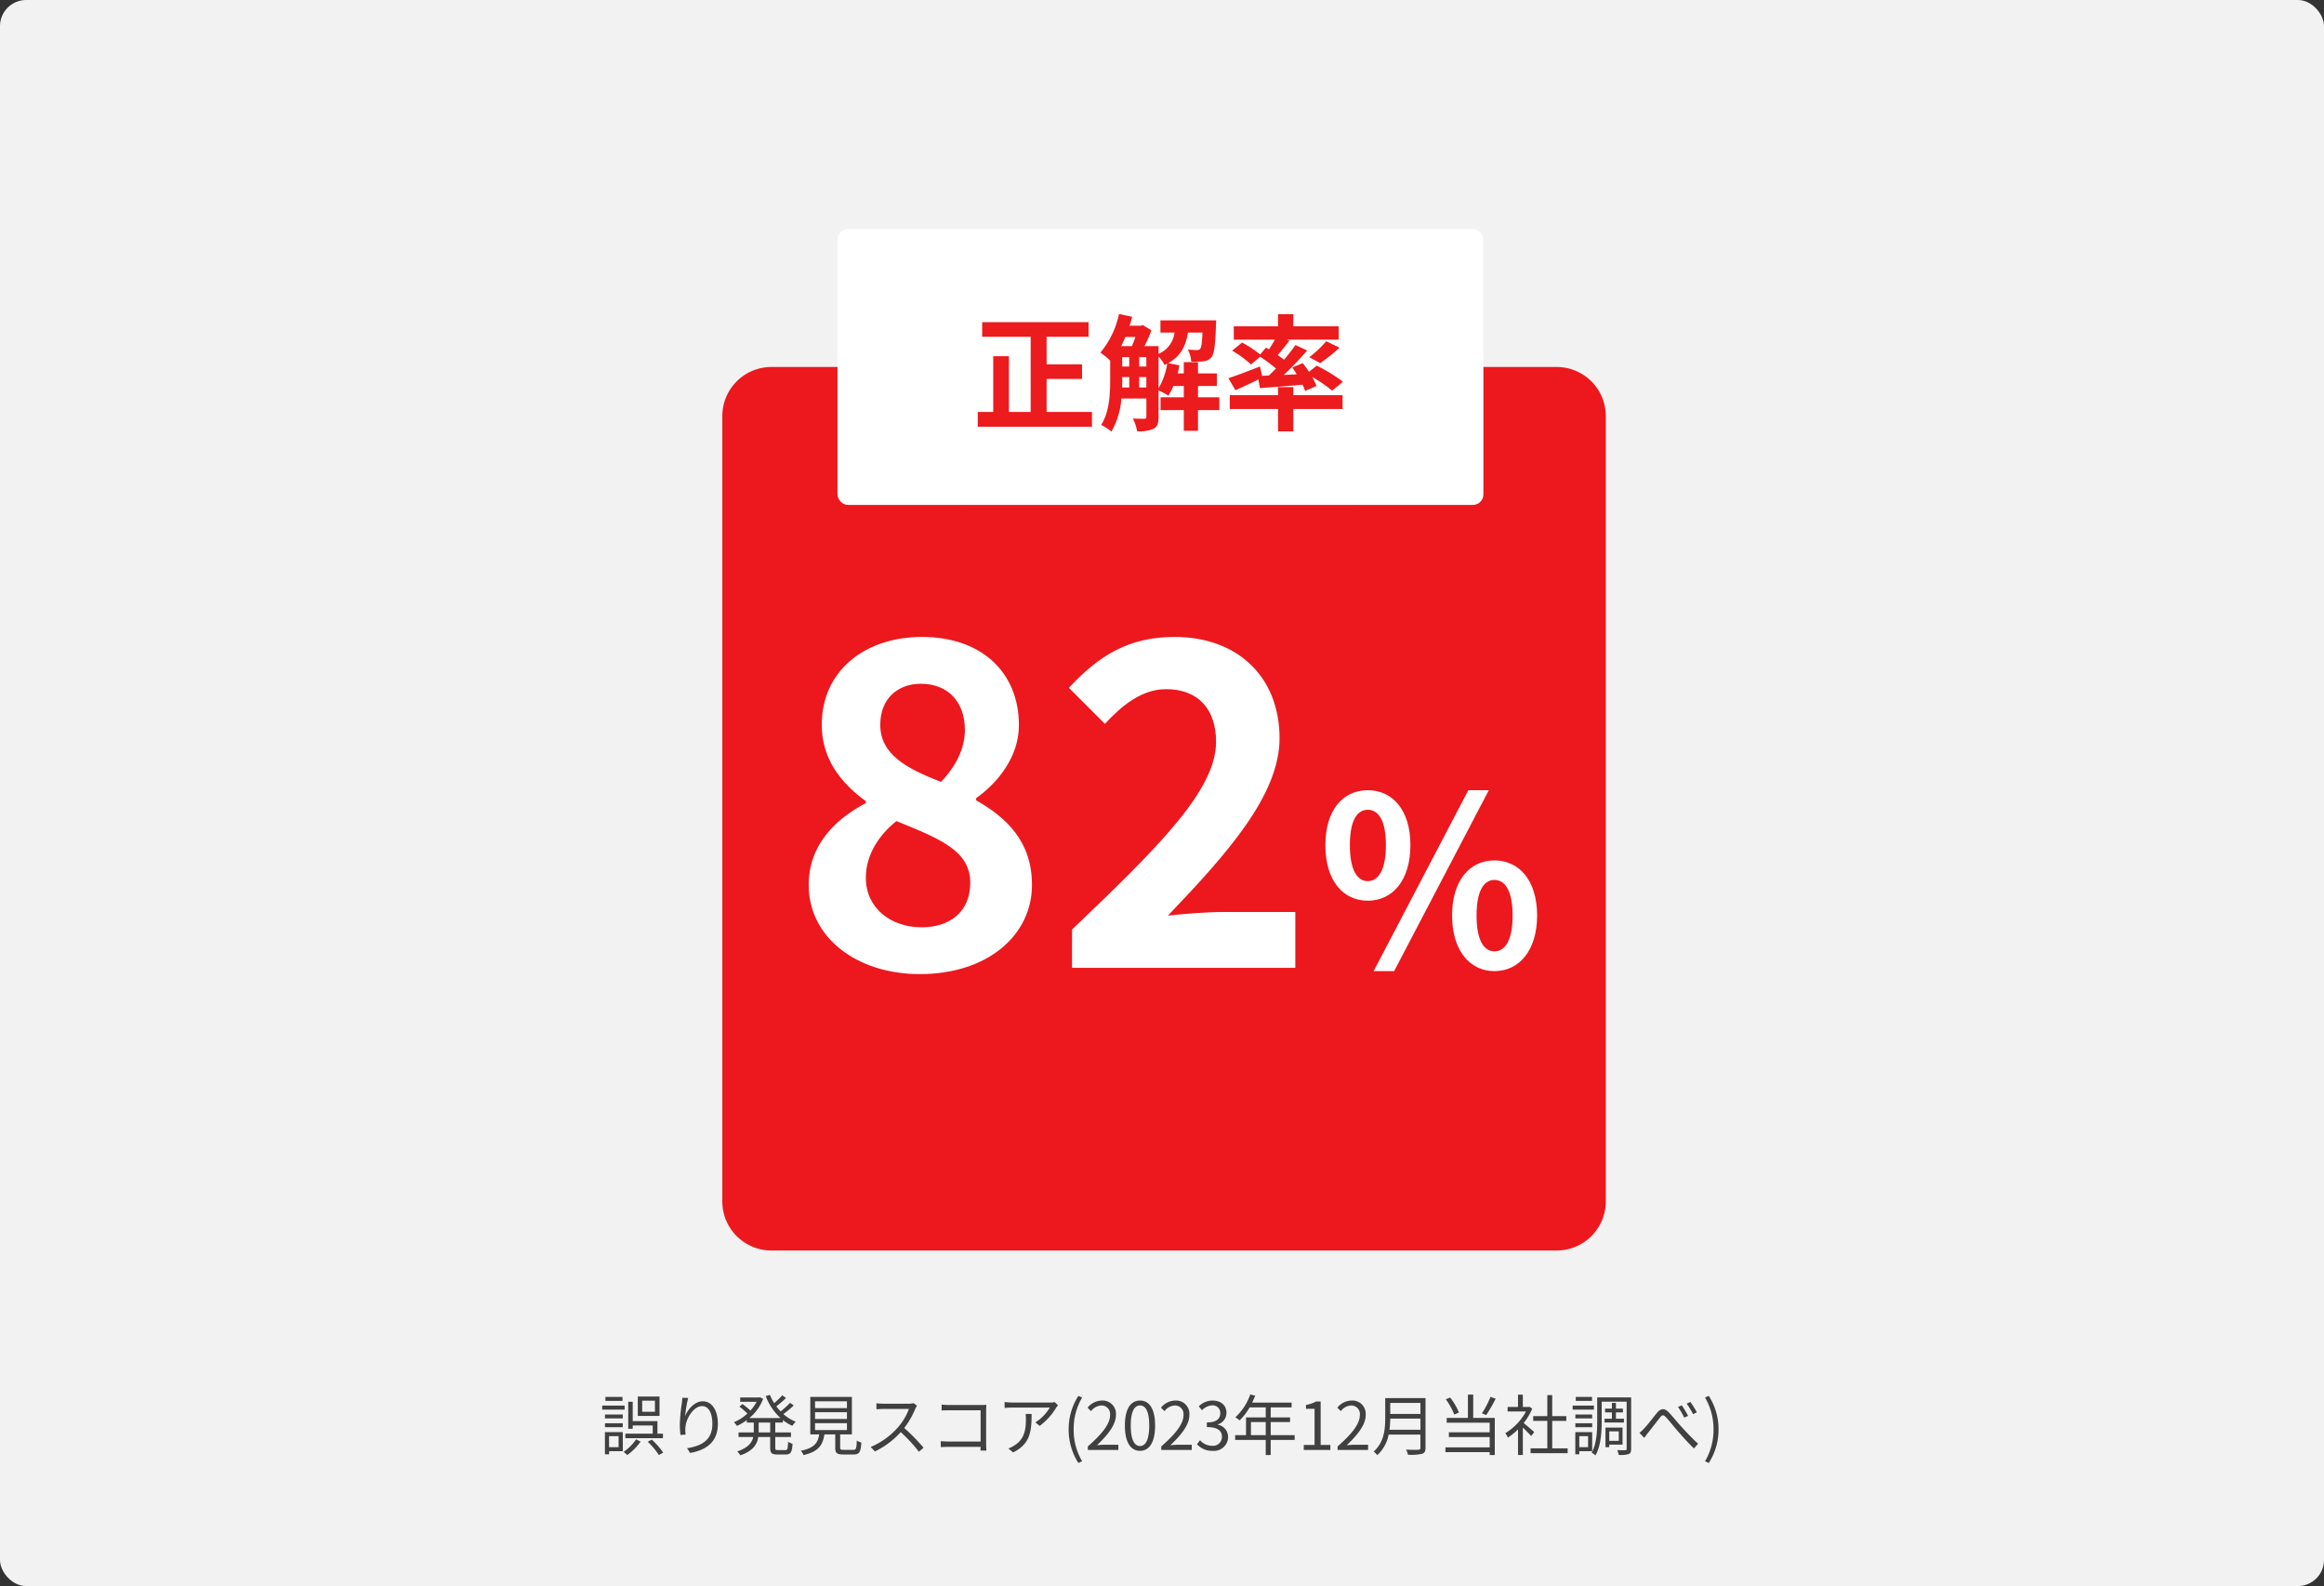
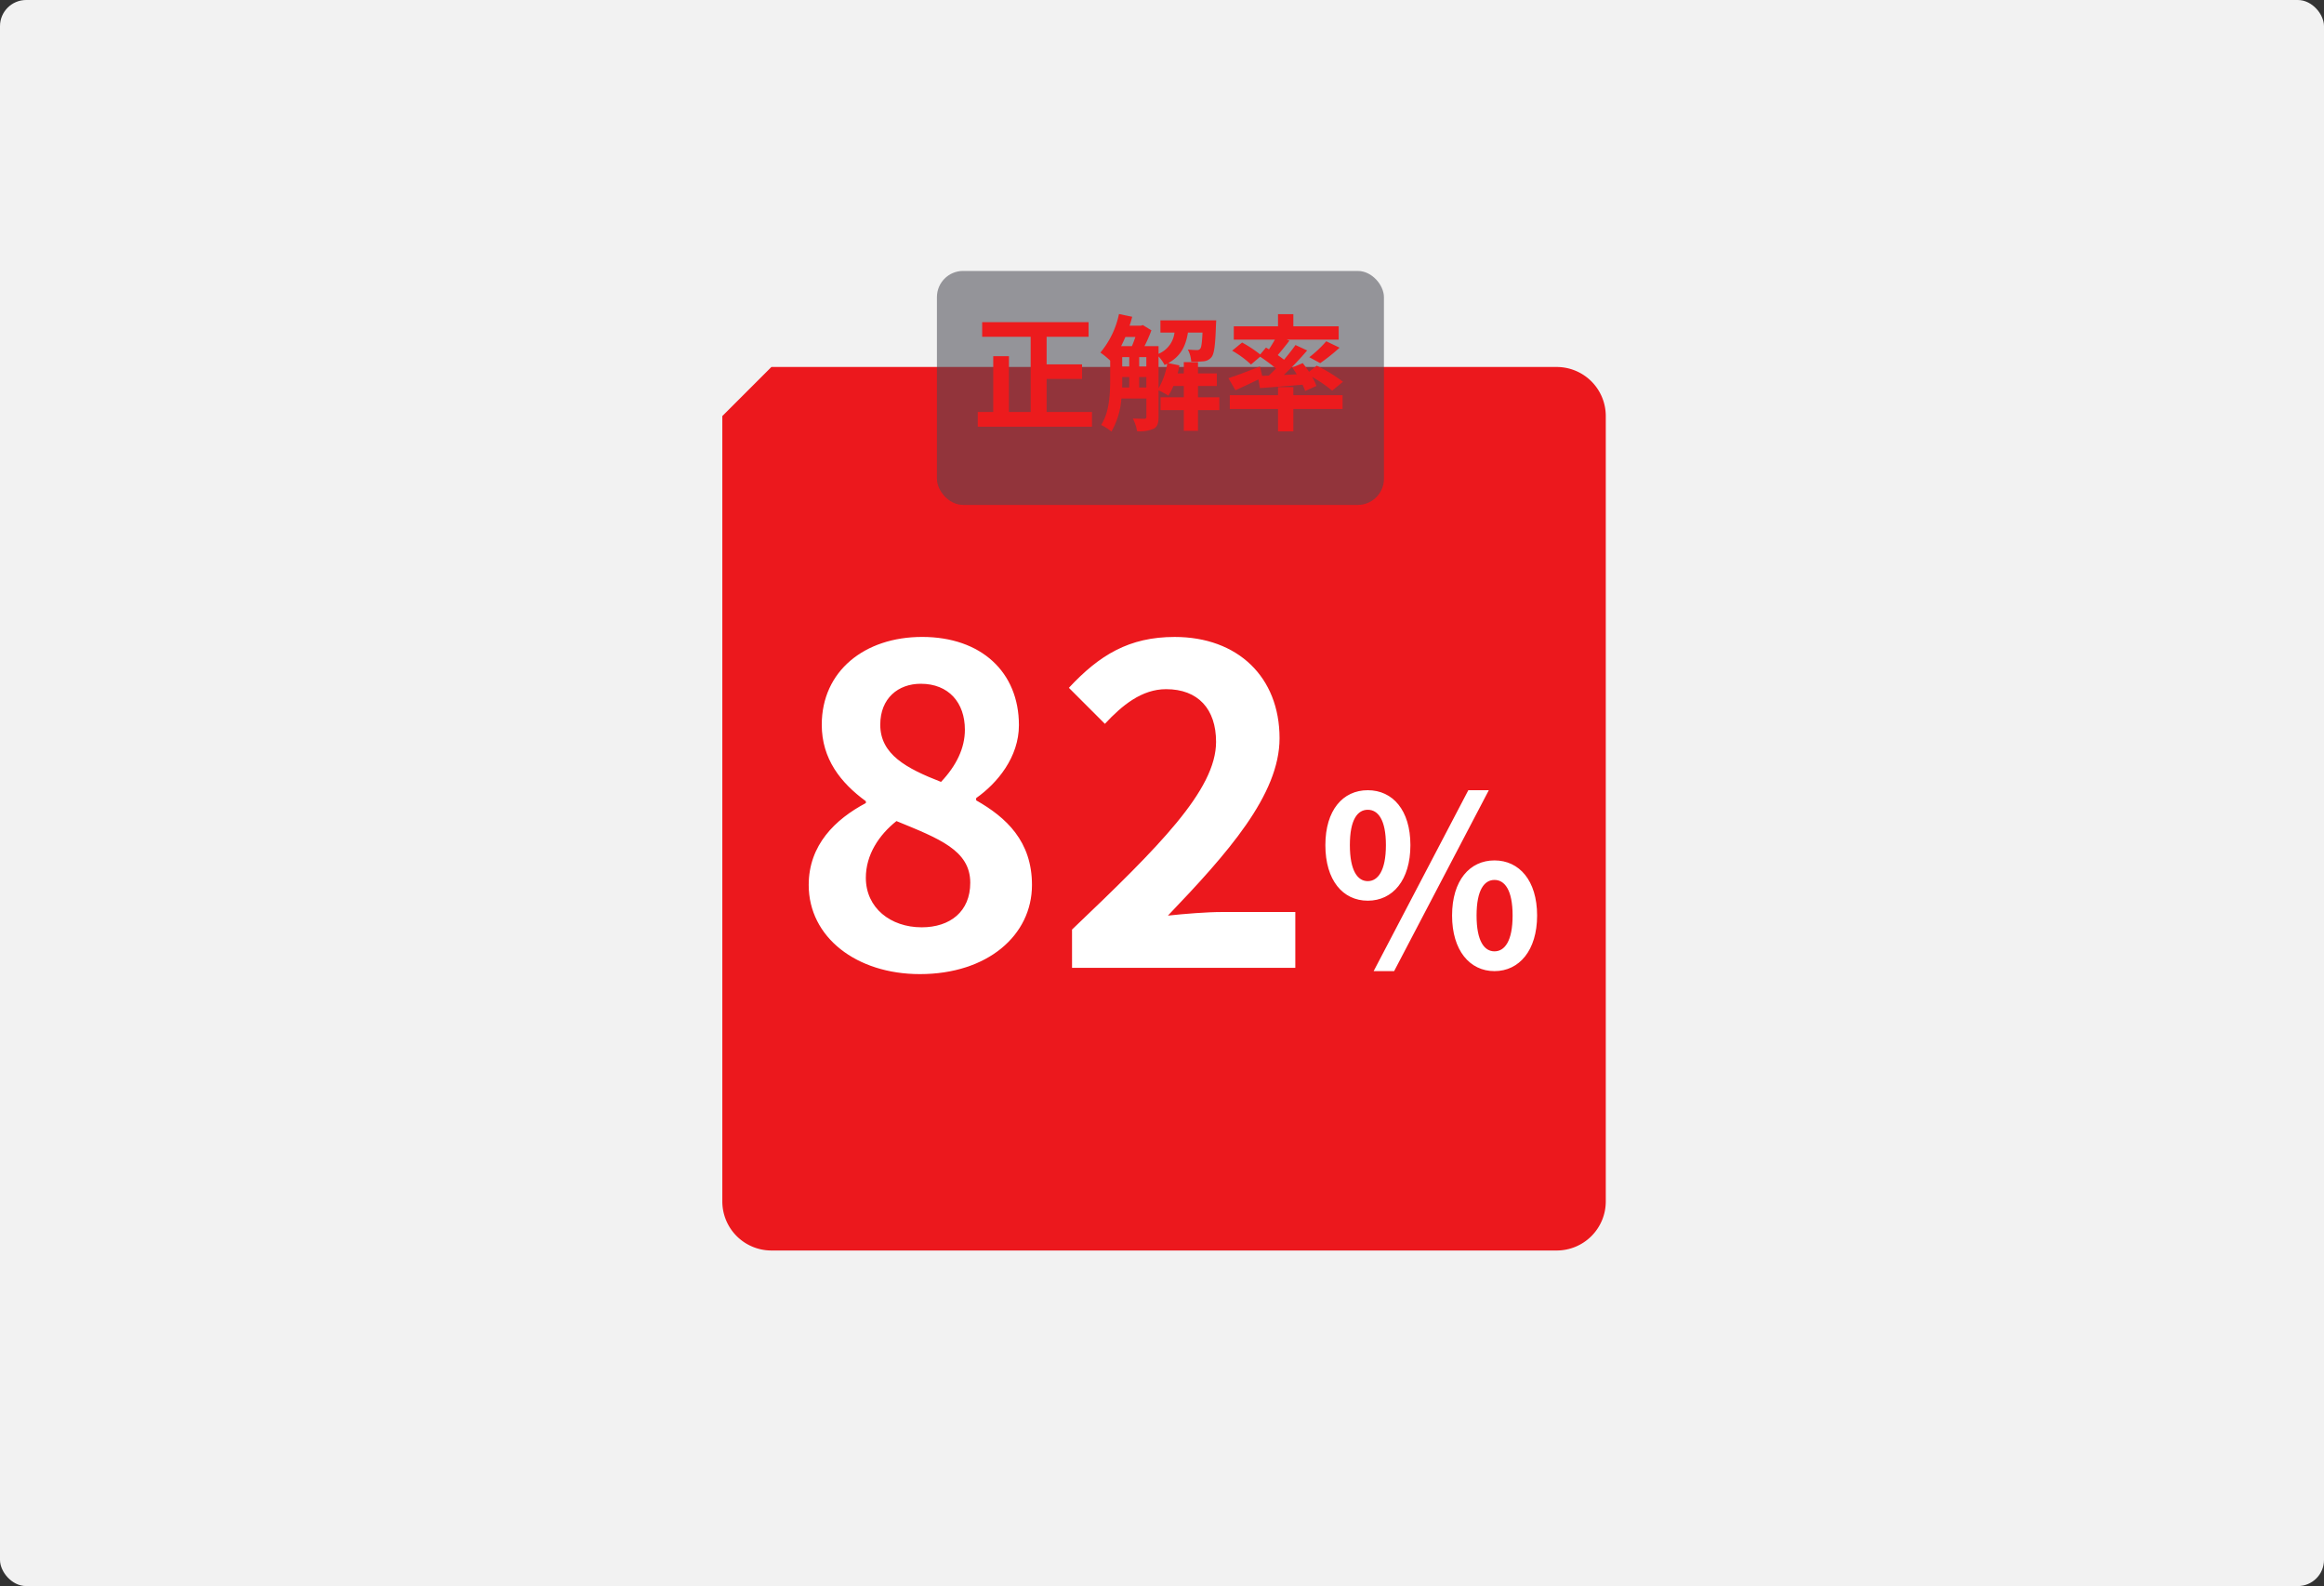
<svg xmlns="http://www.w3.org/2000/svg" width="444" height="303" viewBox="0 0 444 303">
  <rect x="0" y="0" width="444" height="303" fill="#333333" stroke="none" />
  <g transform="translate(-702 -6744)">
    <rect width="444" height="303" rx="5" transform="translate(702 6744)" fill="#f2f2f2" />
-     <path d="M-96.873-7.293h-2.44V-9.417h2.44Zm.872-2.92h-4.146V-6.5H-96Zm.657,7.091h-1.049V-5.511h-4.727v-3.7h-.86v5.157h.86v-.632H-97.3v1.567h-5.233v.86h7.192Zm-7.723-7.015h-3.274v.758h3.274Zm.4,1.656h-4.285v.771h4.285Zm-1.15,5.84V-.531h-1.82V-2.642Zm.8-.771h-3.413V.822h.8V.228h2.616Zm-3.4-.935h3.4v-.758h-3.4Zm0-1.681h3.4v-.746h-3.4Zm5.941,3.994A8.71,8.71,0,0,1-102.852.354a8.132,8.132,0,0,1,.683.619,10.934,10.934,0,0,0,2.553-2.566Zm2.225.468A14.06,14.06,0,0,1-96.115.973l.822-.48A14.639,14.639,0,0,0-97.48-1.984Zm6.611-8.406c-.013.3-.051.683-.1,1.074a32.839,32.839,0,0,0-.379,4.045,15.315,15.315,0,0,0,.126,1.984l.986-.076a5.225,5.225,0,0,1-.025-1.529c.152-1.643,1.593-3.906,3.147-3.906,1.327,0,1.984,1.416,1.984,3.388,0,3.147-2.124,4.234-4.841,4.652l.594.91c3.109-.569,5.3-2.1,5.3-5.574,0-2.629-1.2-4.3-2.869-4.3-1.58,0-2.895,1.555-3.388,2.844a23.2,23.2,0,0,1,.581-3.476ZM-74.854-3.35h-2.2V-5.233h2.2Zm2.427-1.883v-.48a8.041,8.041,0,0,0,1.808,1.1,4.348,4.348,0,0,1,.645-.784,8.214,8.214,0,0,1-2.364-1.466,18.744,18.744,0,0,0,1.984-1.643L-71.062-9a16.468,16.468,0,0,1-1.795,1.631,8.582,8.582,0,0,1-.822-.973,19.564,19.564,0,0,0,1.845-1.593l-.708-.506A14.778,14.778,0,0,1-74.1-8.949a9.251,9.251,0,0,1-.8-1.58l-.809.24a10.893,10.893,0,0,0,2.819,4.184h-5.941a8.82,8.82,0,0,0,2.629-3.666l-.619-.3-.164.038h-3.6V-9.2h3.135a8.854,8.854,0,0,1-1.176,1.668A17.577,17.577,0,0,0-80.15-8.772l-.581.493a13.4,13.4,0,0,1,1.517,1.327,8.742,8.742,0,0,1-2.566,1.643A5.085,5.085,0,0,1-81.2-4.6a10.357,10.357,0,0,0,1.883-1.112v.48h1.327V-3.35H-80.9v.872h2.806c-.228,1.049-.948,2.048-3.059,2.756a3.668,3.668,0,0,1,.594.746c2.477-.86,3.223-2.149,3.425-3.5h2.275V-.455c0,1.036.278,1.315,1.34,1.315h1.656c.923,0,1.188-.442,1.277-2.048a2.59,2.59,0,0,1-.847-.392c-.051,1.352-.114,1.605-.506,1.605h-1.441c-.43,0-.506-.076-.506-.468V-2.477h3V-3.35h-3V-5.233Zm6.143.114h6.092V-3.8h-6.092Zm0-2.1h6.092v1.3h-6.092Zm0-2.073h6.092V-8h-6.092Zm5.448,9.265c-.544,0-.645-.063-.645-.43V-2.97h2.237v-7.167h-7.951V-2.97h1.706c-.265,1.618-.935,2.6-3.527,3.122a2.616,2.616,0,0,1,.531.822C-65.614.316-64.805-.948-64.5-2.97h2.073V-.442c0,1.024.316,1.3,1.5,1.3h2.035c1.062,0,1.34-.455,1.454-2.288a2.578,2.578,0,0,1-.872-.379c-.051,1.555-.152,1.782-.657,1.782Zm13.386-8.924a3.367,3.367,0,0,1-.948.114h-4.879c-.379,0-1.1-.063-1.277-.088v1.15c.139-.013.834-.063,1.277-.063h4.93a11.263,11.263,0,0,1-2.1,3.514A14.454,14.454,0,0,1-55.654-.569l.809.847a16.024,16.024,0,0,0,4.93-3.691A29.185,29.185,0,0,1-46.439.341l.885-.771A36.249,36.249,0,0,0-49.245-4.2a16,16,0,0,0,2.124-3.7,3.626,3.626,0,0,1,.316-.556Zm13.9,9.063c-.013-.2-.051-.771-.051-1.226V-7.635c0-.3.025-.7.038-.986-.253.013-.632.025-.935.025h-6.232A12.755,12.755,0,0,1-42.1-8.671v1.125c.3-.013.923-.038,1.39-.038h6.055v5.966h-6.206c-.531,0-1.074-.038-1.4-.063V-.544c.341-.025.91-.051,1.428-.051h6.181c-.013.3-.013.569-.025.708Zm7.5-6.99a7.6,7.6,0,0,1,.051.91c0,2.111-.278,3.918-2.237,5.119a4.886,4.886,0,0,1-1.125.556l.923.758c3.223-1.605,3.527-3.918,3.527-7.344Zm5.562-2.263a6.242,6.242,0,0,1-.885.076H-28.63a13.331,13.331,0,0,1-1.441-.1v1.138A14.314,14.314,0,0,1-28.63-8.1h7.192a8.527,8.527,0,0,1-2.756,2.831l.834.67A12.187,12.187,0,0,0-20.211-8.09c.088-.139.253-.329.341-.455ZM-15.977,2.49l.72-.341a11.652,11.652,0,0,1-1.618-6.08,11.684,11.684,0,0,1,1.618-6.08l-.72-.329a11.8,11.8,0,0,0-1.858,6.408A11.848,11.848,0,0,0-15.977,2.49ZM-14.169,0h5.827V-1h-2.566c-.468,0-1.036.051-1.517.088C-10.251-2.97-8.8-4.854-8.8-6.7A2.542,2.542,0,0,0-11.49-9.442a3.544,3.544,0,0,0-2.73,1.365l.67.657a2.6,2.6,0,0,1,1.921-1.074A1.629,1.629,0,0,1-9.922-6.661c0,1.593-1.34,3.438-4.247,5.979ZM-4.2.164c1.757,0,2.882-1.605,2.882-4.828S-2.44-9.442-4.2-9.442-7.091-7.887-7.091-4.664-5.966.164-4.2.164Zm0-.923c-1.062,0-1.77-1.176-1.77-3.906,0-2.7.708-3.843,1.77-3.843S-2.44-7.369-2.44-4.664C-2.44-1.934-3.147-.758-4.2-.758ZM-.139,0H5.688V-1H3.122c-.468,0-1.036.051-1.517.088C3.779-2.97,5.233-4.854,5.233-6.7A2.542,2.542,0,0,0,2.541-9.442,3.544,3.544,0,0,0-.19-8.077l.67.657A2.6,2.6,0,0,1,2.4-8.494,1.629,1.629,0,0,1,4.108-6.661c0,1.593-1.34,3.438-4.247,5.979Zm9.8.164a2.7,2.7,0,0,0,2.97-2.642,2.382,2.382,0,0,0-1.972-2.351v-.051a2.31,2.31,0,0,0,1.656-2.237c0-1.492-1.138-2.326-2.692-2.326A3.709,3.709,0,0,0,7.028-8.33l.619.733a2.891,2.891,0,0,1,1.921-.923,1.448,1.448,0,0,1,1.567,1.492c0,1-.657,1.77-2.566,1.77v.885c2.136,0,2.882.746,2.882,1.858A1.706,1.706,0,0,1,9.568-.8a3.063,3.063,0,0,1-2.3-1.062L6.687-1.1A3.836,3.836,0,0,0,9.657.164Zm7.331-3v-2.5H19.82v2.5Zm8.355,0H20.768v-2.5h3.7v-.885h-3.7V-8.14h3.994v-.91H17.228c.2-.43.4-.885.581-1.327l-.948-.228a10.7,10.7,0,0,1-2.844,4.361,5.818,5.818,0,0,1,.809.594,11.679,11.679,0,0,0,1.921-2.49H19.82v1.921H16.053v3.388H13.98v.91h5.84V.973h.948V-1.921h4.576ZM27.088,0h5.081V-.961H30.311v-8.3h-.885a5.871,5.871,0,0,1-1.921.657v.733h1.643V-.961h-2.06Zm6.459,0h5.827V-1H36.808c-.468,0-1.036.051-1.517.088,2.174-2.06,3.628-3.944,3.628-5.789a2.542,2.542,0,0,0-2.692-2.743A3.544,3.544,0,0,0,33.5-8.077l.67.657a2.6,2.6,0,0,1,1.921-1.074,1.629,1.629,0,0,1,1.706,1.833c0,1.593-1.34,3.438-4.247,5.979Zm9.91-3.868A15.87,15.87,0,0,0,43.6-5.991h5.776v2.124Zm5.916-5.119v2.1H43.6v-2.1Zm.973-.923h-7.7v3.868c0,2.01-.2,4.576-2.212,6.345a3.557,3.557,0,0,1,.7.683A7.13,7.13,0,0,0,43.3-2.945h6.067V-.417c0,.278-.1.367-.392.379s-1.3.013-2.364-.025a3.98,3.98,0,0,1,.4.973A10.164,10.164,0,0,0,49.688.733c.468-.152.657-.48.657-1.138Zm12.412-.228A18.375,18.375,0,0,1,61.127-7l.809.329A27.186,27.186,0,0,0,63.744-9.8ZM56.728-7.154a11.707,11.707,0,0,0-1.681-2.869l-.822.341a12.079,12.079,0,0,1,1.605,2.92Zm2.73-3.425H58.447V-6.13H54.39v.923h8.216v1.833h-7.8v.91h7.8V-.506H54.15V.417h8.456V.973h.973v-7.1H59.459ZM71.113-3.425C70.8-3.7,69.684-4.677,69.1-5.144A11.725,11.725,0,0,0,70.733-7.9L70.2-8.254l-.164.038h-1.1v-2.351h-.923v2.351H66.031v.86h3.514a10.964,10.964,0,0,1-3.956,4.146,4.252,4.252,0,0,1,.493.847,12.528,12.528,0,0,0,1.934-1.567V.961h.923V-4.272c.569.531,1.264,1.239,1.593,1.605ZM74.551-.316V-5.562h2.692v-.91H74.551v-4.007h-.935v4.007h-2.7v.91h2.7V-.316h-3.2V.607H77.5V-.316Zm7.609-9.821H79.051v.758H82.16Zm.354,1.656H78.456v.771h4.057Zm-.329,1.706H78.975v.746h3.211ZM78.975-4.348h3.211v-.758H78.975ZM81.4-2.642V-.531H79.72V-2.642ZM82.185.228v-3.64H78.962V.822h.758V.228Zm2.364-6.194v.72h3.7v-.72H86.723V-7.18h1.34V-7.9h-1.34V-8.987h-.771V-7.9h-1.3v.72h1.3v1.213Zm2.718,2.414v1.808h-1.82V-3.552Zm.72,2.528V-4.272H84.726V-.531h.72v-.493Zm1.643-9.025H83.146v4.5c0,1.858-.076,4.323-1.062,6.067a3.172,3.172,0,0,1,.733.518c1.049-1.845,1.188-4.626,1.188-6.585V-9.227h4.765v9c0,.215-.063.265-.253.265-.215.013-.872.025-1.542-.013a4.5,4.5,0,0,1,.278.923A5.785,5.785,0,0,0,89.163.784c.354-.152.468-.455.468-1.011Zm9.682,1.517-.733.316a13.589,13.589,0,0,1,1.188,2.035l.746-.329A22.514,22.514,0,0,0,99.312-8.532Zm1.631-.645-.708.329a14.434,14.434,0,0,1,1.226,2.01l.72-.354A16.219,16.219,0,0,0,100.943-9.177Zm-9.733,5.9.923.961c.2-.253.48-.657.746-.986.619-.771,1.668-2.149,2.25-2.882.417-.531.657-.607,1.188-.038.594.632,1.542,1.845,2.351,2.768.86.973,2.01,2.263,2.958,3.16l.8-.9c-1.125-1.011-2.351-2.326-3.109-3.16-.809-.86-1.795-2.111-2.528-2.869-.822-.834-1.5-.72-2.225.139s-1.782,2.3-2.452,2.97A6.628,6.628,0,0,1,91.21-3.274ZM104.457,2.49a11.75,11.75,0,0,0,1.871-6.421,11.708,11.708,0,0,0-1.871-6.408l-.708.329a11.8,11.8,0,0,1,1.618,6.08,11.772,11.772,0,0,1-1.618,6.08Z" transform="translate(924 7021)" fill="#404040" />
-     <path d="M9.377,0h150.03a9.377,9.377,0,0,1,9.377,9.377v150.03a9.377,9.377,0,0,1-9.377,9.377H9.377A9.377,9.377,0,0,1,0,159.406V9.377A9.377,9.377,0,0,1,9.377,0Z" transform="translate(840 6814.108)" fill="#ec181d" />
+     <path d="M9.377,0h150.03a9.377,9.377,0,0,1,9.377,9.377v150.03a9.377,9.377,0,0,1-9.377,9.377H9.377A9.377,9.377,0,0,1,0,159.406V9.377Z" transform="translate(840 6814.108)" fill="#ec181d" />
    <g transform="translate(853.127 6829.111)">
      <g transform="translate(0 0)">
        <path d="M-47.038,1.2c12.9,0,21.414-7.4,21.414-17.028,0-8.342-4.9-12.9-10.664-16.168v-.43c4.042-2.838,8.17-7.826,8.17-13.932,0-10.148-7.224-16.856-18.49-16.856-11.008,0-19.178,6.536-19.178,16.77,0,6.536,3.612,11.094,8.428,14.62v.344c-5.848,3.1-10.922,8-10.922,15.652C-68.28-5.848-59.164,1.2-47.038,1.2ZM-43-35.518c-6.622-2.58-11.61-5.246-11.61-10.922,0-5.074,3.44-7.826,7.74-7.826,5.332,0,8.428,3.612,8.428,8.772C-38.438-41.968-40.072-38.614-43-35.518Zm-3.7,27.778c-5.934,0-10.664-3.7-10.664-9.46,0-4.386,2.494-8.17,5.848-10.836,8.17,3.354,14.1,5.59,14.1,11.782C-37.406-10.75-41.276-7.74-46.694-7.74ZM-17.97,0H24.686V-10.664H10.754c-3.01,0-7.224.344-10.406.688C11.7-21.844,21.676-33.024,21.676-43.86c0-11.7-8-19.35-20.038-19.35-8.686,0-14.362,3.44-20.21,9.718l6.88,6.88C-8.424-50.138-4.64-53.234,0-53.234c6.106,0,9.546,3.784,9.546,10.062,0,9.2-10.922,20.038-27.52,35.862Zm56.5-12.825c4.77,0,8.145-3.915,8.145-10.62,0-6.66-3.375-10.485-8.145-10.485s-8.1,3.825-8.1,10.485C30.426-16.74,33.756-12.825,38.526-12.825Zm0-3.735c-1.935,0-3.42-1.98-3.42-6.885s1.485-6.75,3.42-6.75,3.465,1.845,3.465,6.75S40.461-16.56,38.526-16.56ZM39.651.63h3.915l18.09-34.56H57.741Zm23.085,0c4.725,0,8.145-3.96,8.145-10.62,0-6.7-3.42-10.53-8.145-10.53s-8.1,3.825-8.1,10.53C54.636-3.33,58.011.63,62.736.63Zm0-3.78c-1.935,0-3.42-1.935-3.42-6.84s1.485-6.8,3.42-6.8S66.2-14.9,66.2-9.99,64.671-3.15,62.736-3.15Z" transform="translate(71.656 99.78)" fill="#fff" />
      </g>
    </g>
    <g transform="translate(384 1602.76)">
      <rect width="85.401" height="44.699" rx="5" transform="translate(497 5193)" fill="#4b4b53" opacity="0.556" />
-       <rect width="123.401" height="52.699" rx="2" transform="translate(478 5185)" fill="#fff" />
      <path d="M-21.744-1.608V-7.92h6.768V-10.7h-6.768v-5.28h8.016v-2.784H-34.056v2.784h9.264V-1.608h-4.152V-12.264h-3V-1.608H-34.9V1.2H-13.08V-1.608ZM-.36-12.216A6.8,6.8,0,0,1,.792-10.584c.168-.072.336-.168.5-.24A13.194,13.194,0,0,1-.36-6.144Zm-3.7,5.928V-8.28h1.368v1.992ZM-7.3-8.28h1.344v1.992H-7.32c.024-.552.024-1.08.024-1.584Zm2.52-7.656c-.216.6-.432,1.224-.672,1.752H-7.512c.288-.552.552-1.152.816-1.752Zm.72,3.84h1.368v1.8H-4.056Zm-3.24,0h1.344v1.8H-7.3Zm18.552,7.68H7.176v-2.16h3.6v-2.4h-3.6v-2.16H4.464v2.16H3.288c.144-.5.24-1.032.336-1.536l-2.136-.432c2.448-1.344,3.36-3.336,3.768-5.832H8.04c-.1,1.992-.216,2.808-.432,3.072a.711.711,0,0,1-.648.264c-.336,0-.984-.024-1.728-.1a5.689,5.689,0,0,1,.648,2.3A17.724,17.724,0,0,0,8.3-11.3,2.135,2.135,0,0,0,9.768-12.1c.5-.624.72-2.28.84-6.1.024-.312.048-.912.048-.912H0v2.328H2.688A5.026,5.026,0,0,1-.36-12.72v-1.464H-3.048a26.936,26.936,0,0,0,1.32-3.024L-3.36-18.216l-.36.12H-5.9c.192-.552.36-1.128.5-1.7l-2.52-.528a16.8,16.8,0,0,1-3.552,7.368A15.461,15.461,0,0,1-9.6-11.424v3.552c0,2.688-.12,6.264-1.728,8.736A9.871,9.871,0,0,1-9.36,2.136a14.955,14.955,0,0,0,1.9-6.312h4.776V-.72c0,.312-.12.408-.408.408S-4.32-.312-5.28-.36a7.617,7.617,0,0,1,.816,2.424,6.747,6.747,0,0,0,3.192-.48C-.552,1.176-.36.456-.36-.672V-5.736A13.414,13.414,0,0,1,1.512-4.728a10.237,10.237,0,0,0,.96-1.848H4.464v2.16H.024v2.448h4.44v3.96H7.176v-3.96h4.08Zm8.184-4.1L19.008-10.3C16.8-9.432,14.5-8.544,12.984-8.064l1.344,2.3c1.3-.576,2.88-1.32,4.392-2.064l.288,1.656c2.3-.168,5.232-.384,8.136-.648a9.292,9.292,0,0,1,.5,1.2l2.16-.96A9.915,9.915,0,0,0,28.992-8.3a26.478,26.478,0,0,1,3.816,2.616l2.064-1.7a30.5,30.5,0,0,0-5.016-3.072L28.392-9.288c-.384-.576-.816-1.152-1.2-1.656l-2.016.84c.288.408.6.84.864,1.3l-2.472.12a58.351,58.351,0,0,0,4.464-4.68L25.8-14.4c-.6.864-1.368,1.824-2.184,2.808-.36-.288-.768-.576-1.2-.888.7-.816,1.488-1.8,2.232-2.76l-.528-.192h9.936v-2.544H25.392V-20.3H22.464v2.328H14.016v2.544h7.848c-.336.6-.744,1.272-1.128,1.848l-.576-.336-1.1,1.32A23.931,23.931,0,0,0,15.6-14.88l-1.9,1.56a18.911,18.911,0,0,1,3.6,2.64l1.752-1.488A33.012,33.012,0,0,1,22.08-9.912c-.456.456-.912.912-1.368,1.344Zm11.088-2.424a35.414,35.414,0,0,0,3.7-2.952L31.68-15.12a21.8,21.8,0,0,1-3.24,3.048ZM25.392-6.36H22.464v1.536H13.248v2.64h9.216V2.088h2.928V-2.184H34.8v-2.64H25.392Z" transform="translate(539.701 5221.553)" fill="#ec1b1d" />
    </g>
  </g>
</svg>